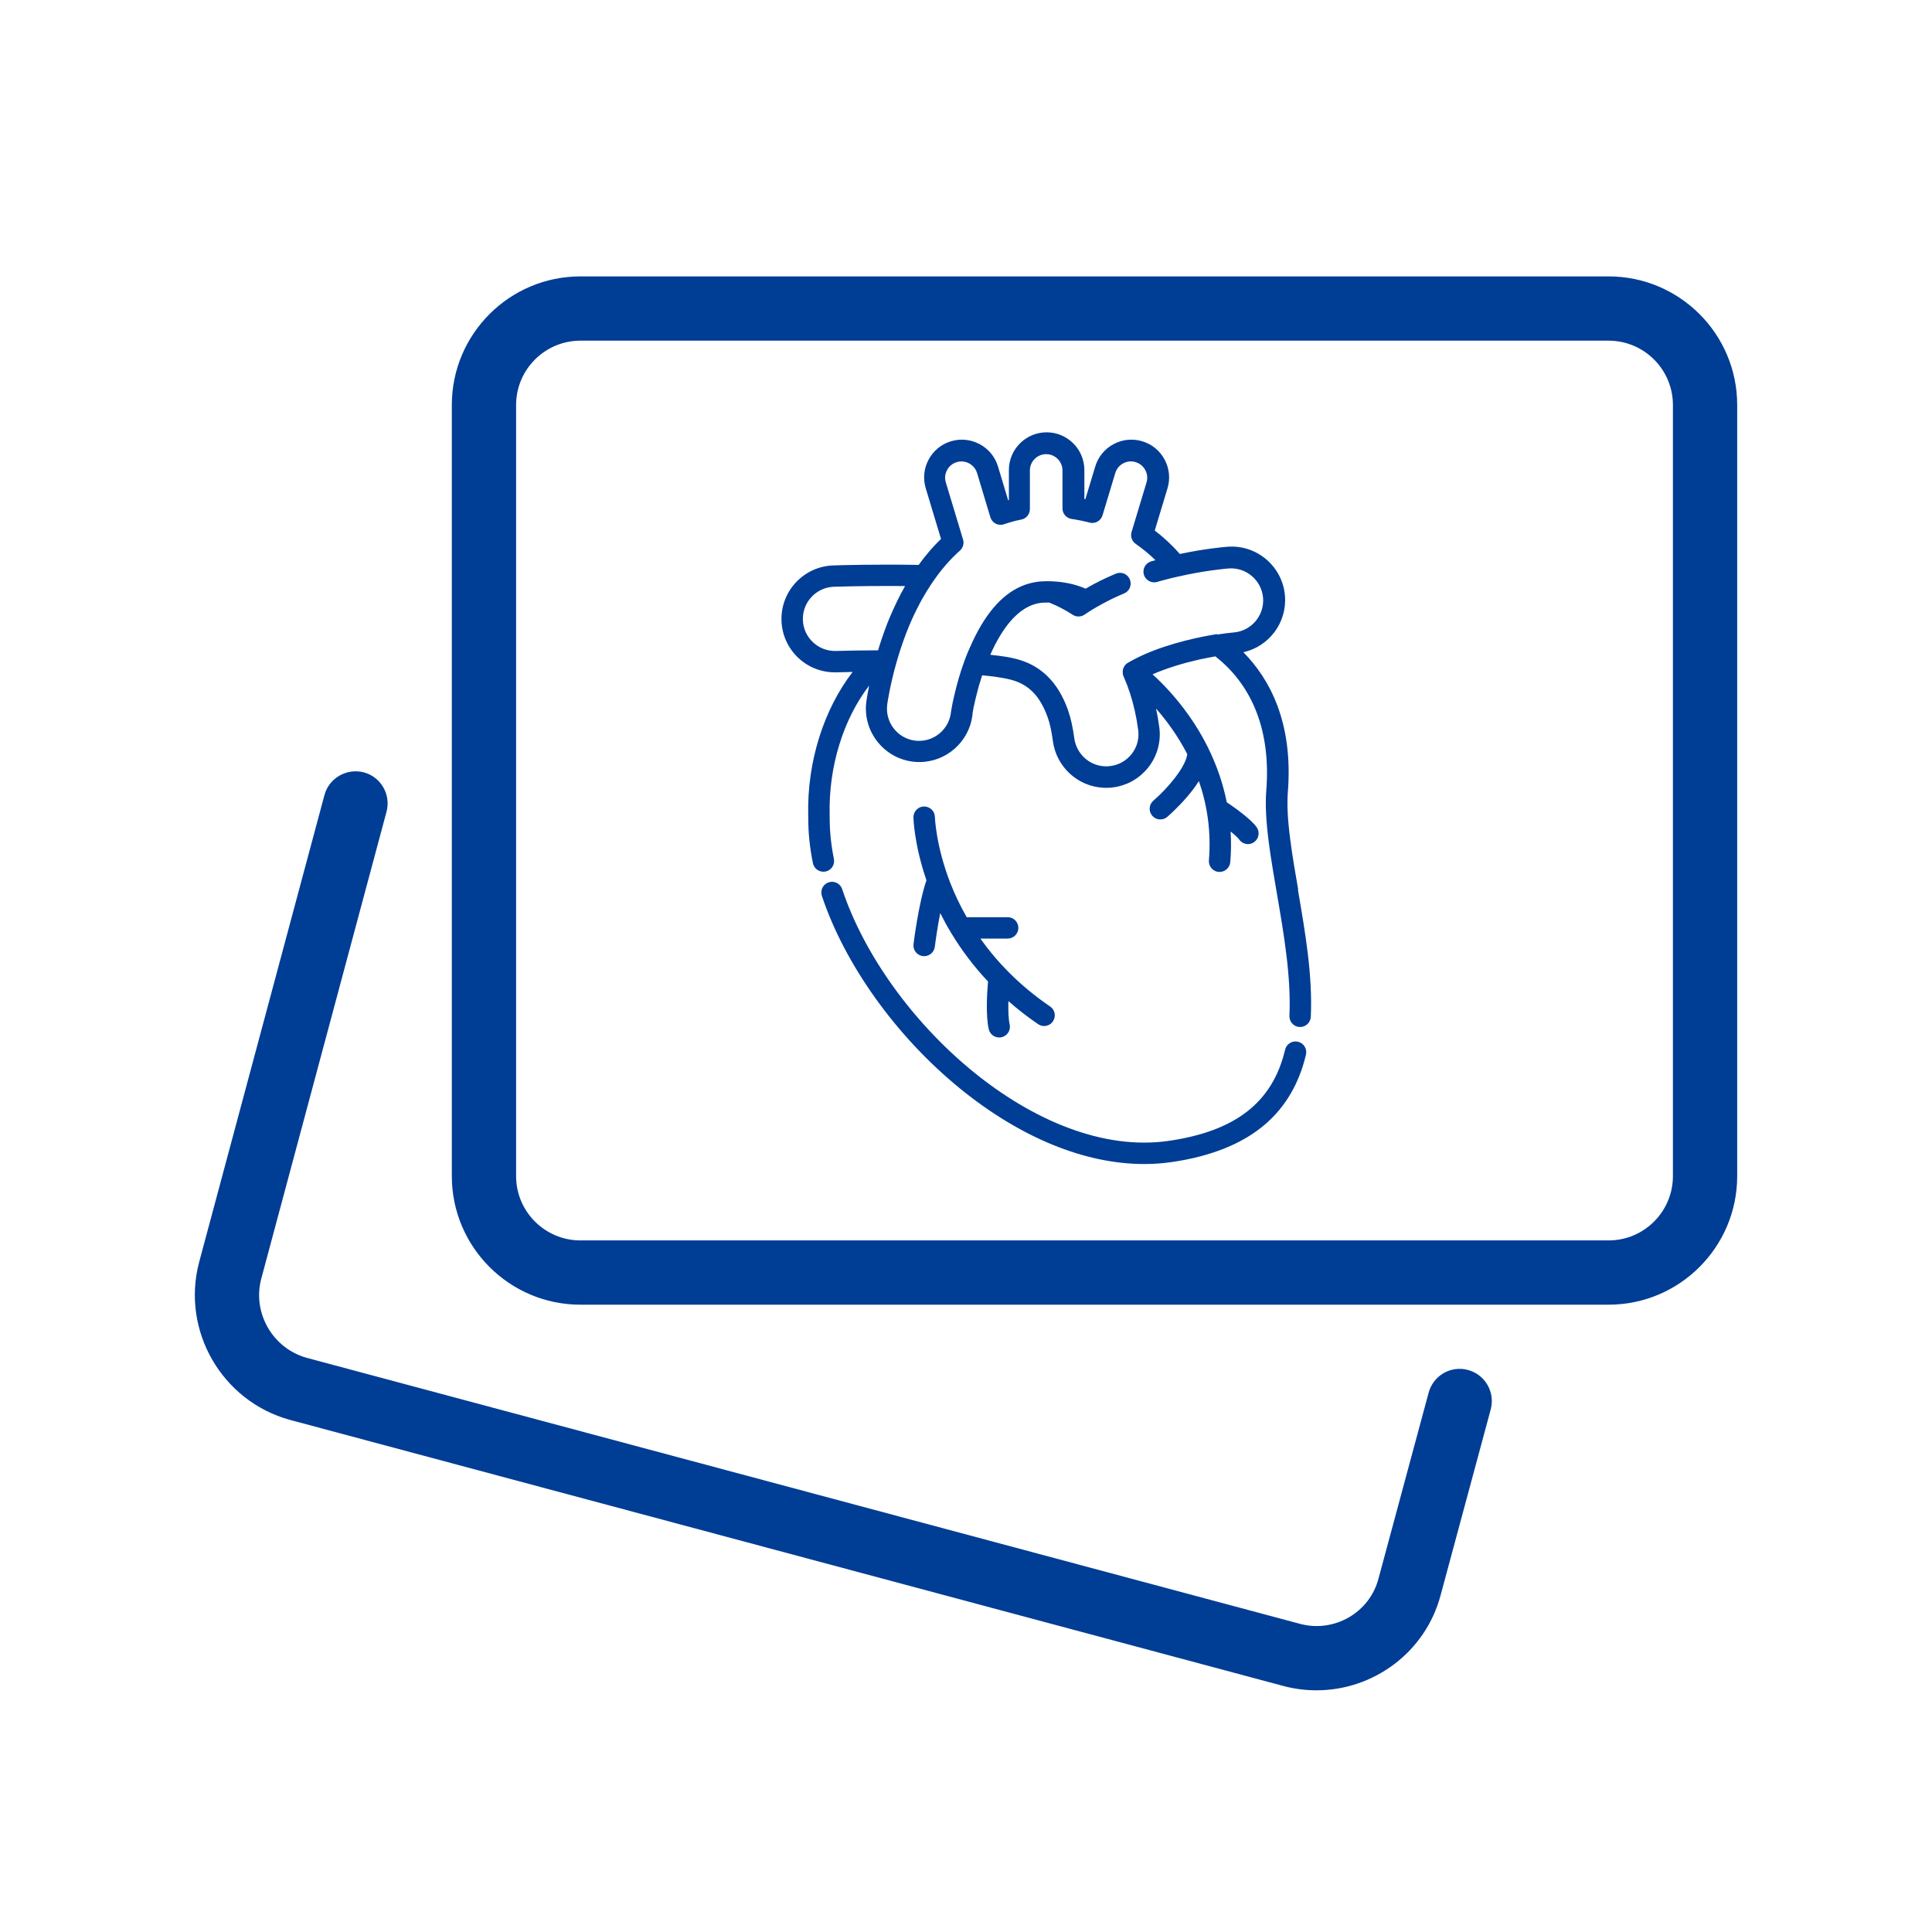
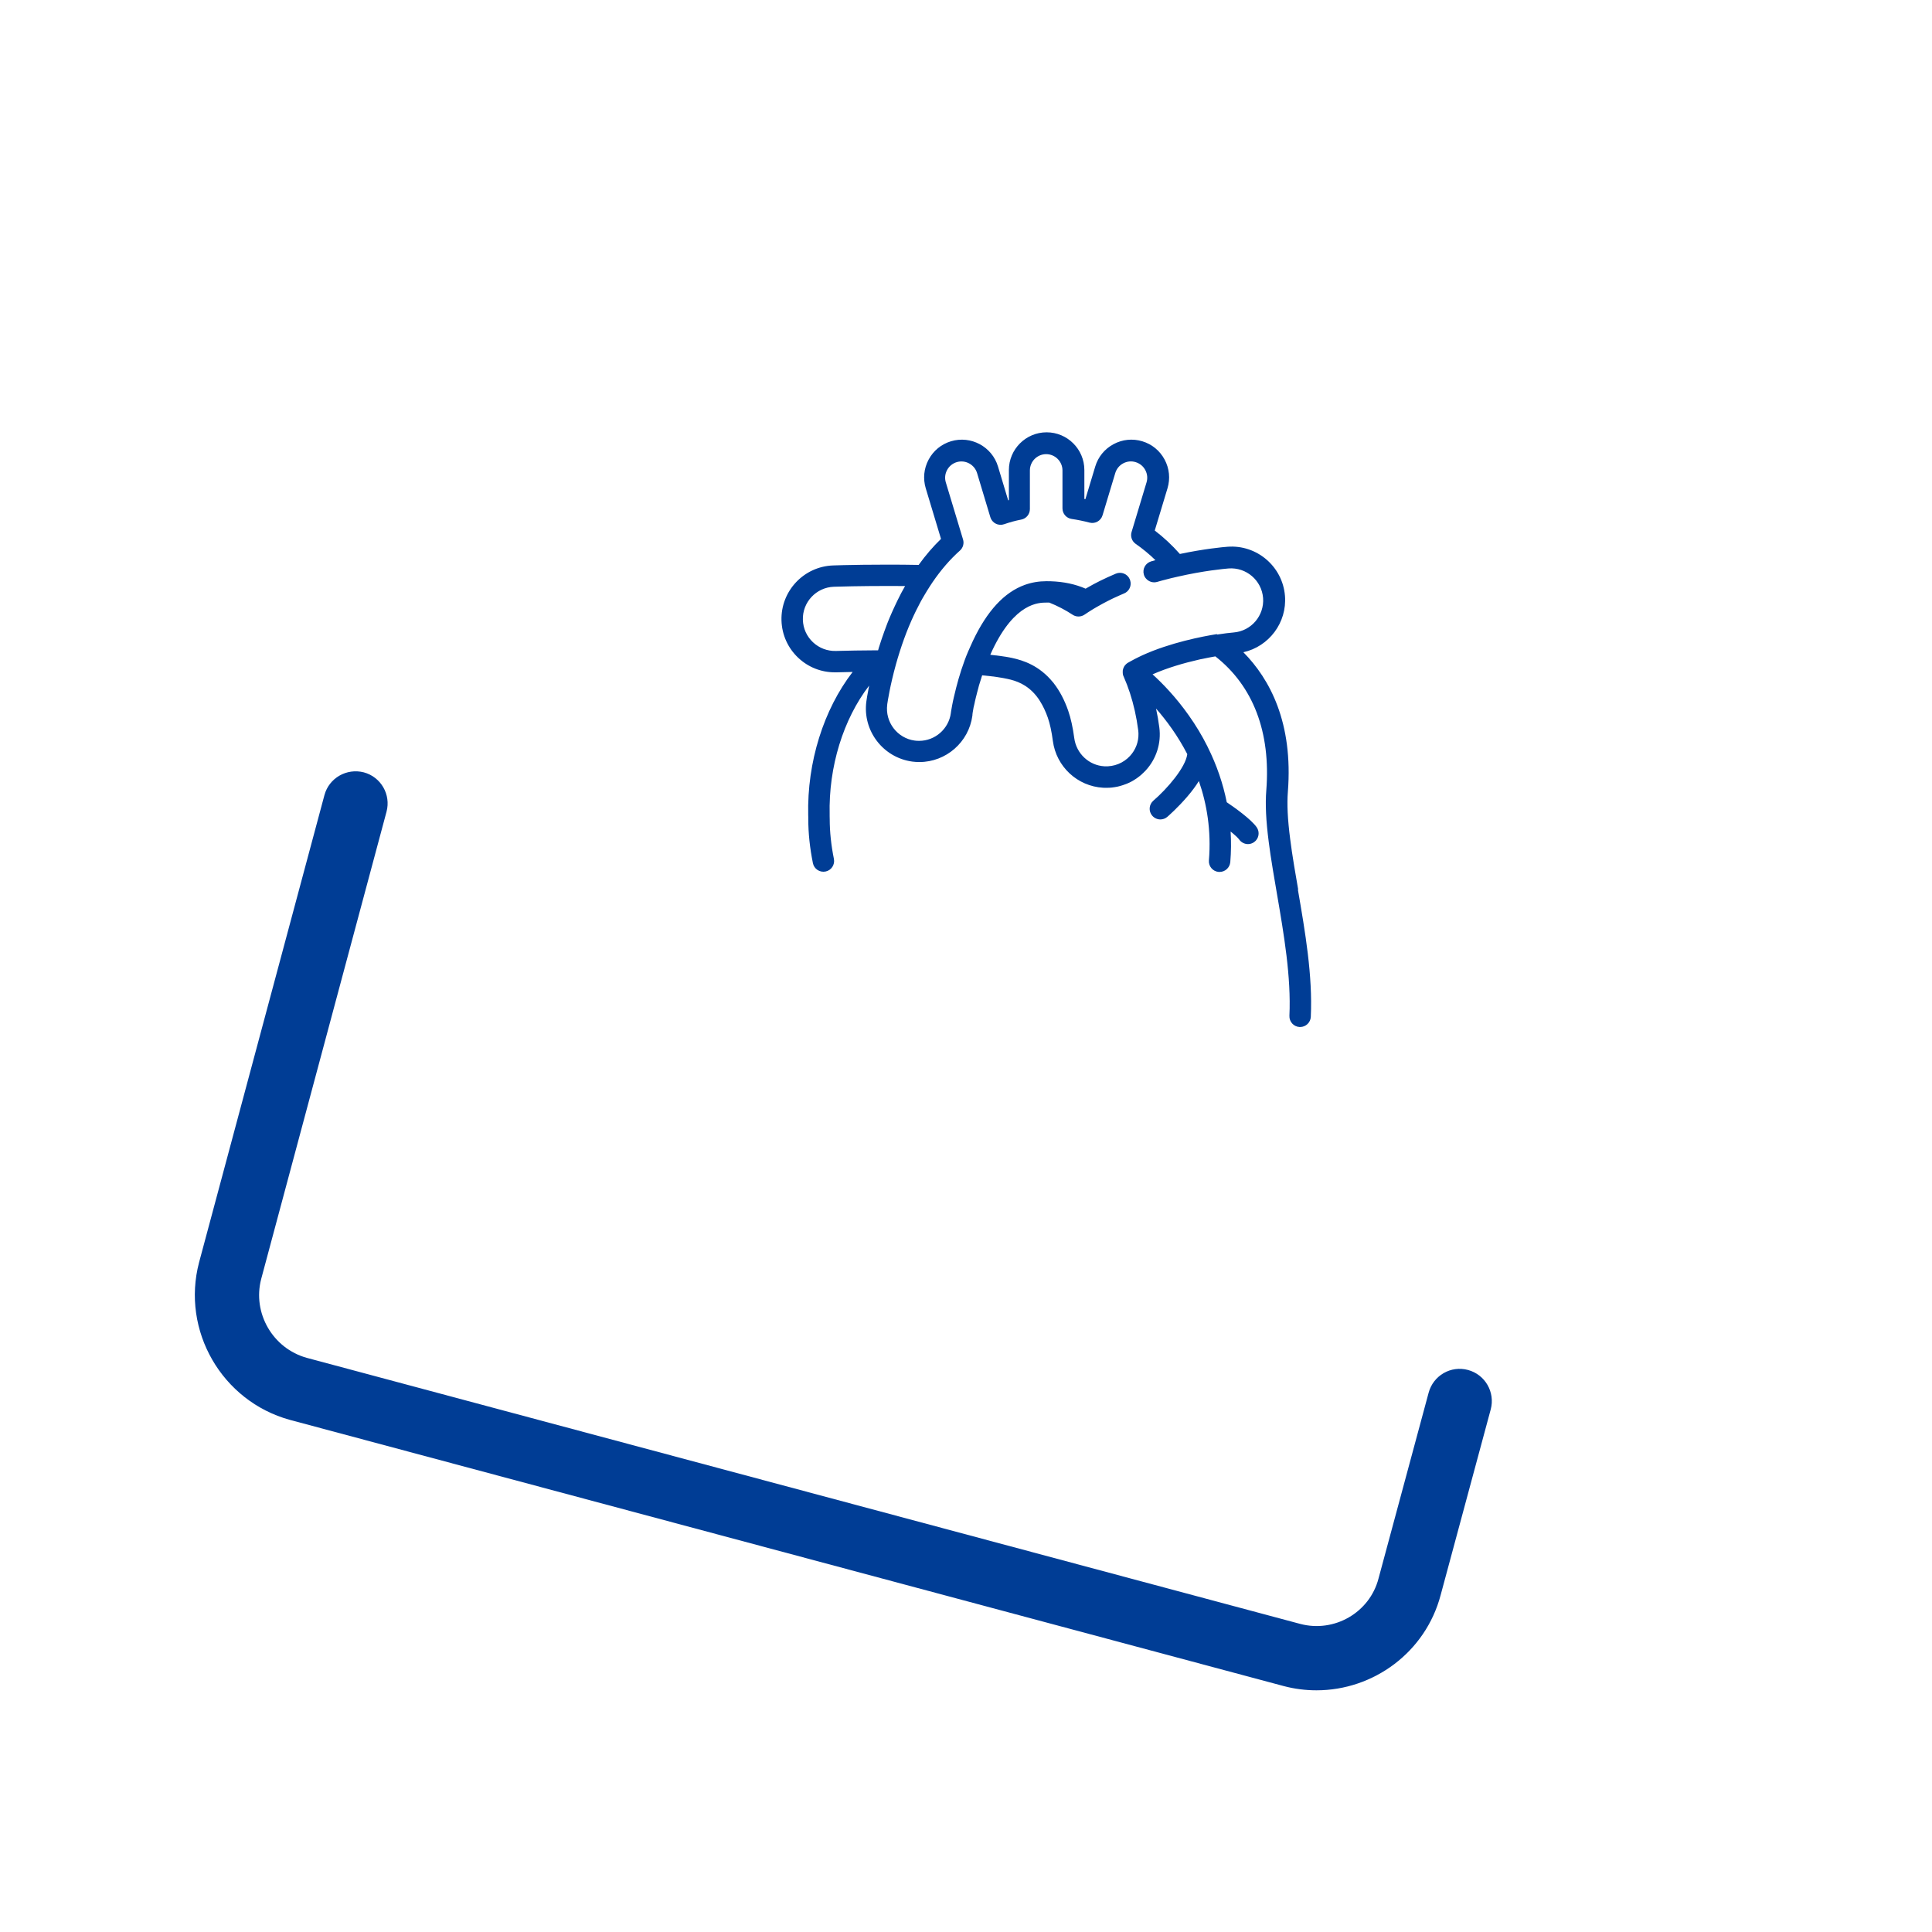
<svg xmlns="http://www.w3.org/2000/svg" id="Layer_1" viewBox="0 0 300 300">
  <defs>
    <style>.cls-1{fill:#003d95;stroke-width:0px;}</style>
  </defs>
-   <path class="cls-1" d="M163.05,156.28c-4.81-3.28-8.3-6.99-10.82-10.54h4.24c.92,0,1.66-.74,1.66-1.66s-.74-1.66-1.66-1.66h-6.36c-1.09-1.9-1.91-3.69-2.53-5.27-2.27-5.82-2.41-10.25-2.41-10.29-.02-.92-.78-1.64-1.7-1.63-.92.02-1.65.78-1.63,1.7,0,.18.11,4.2,2.02,9.76-1.2,3.45-1.98,9.64-2.01,9.92-.11.91.53,1.74,1.45,1.85.07,0,.14.01.21.01.83,0,1.54-.62,1.65-1.46.13-1.04.43-3.15.84-5.23.48.97,1.03,1.98,1.65,3.01.05.1.1.19.17.28,1.45,2.38,3.28,4.88,5.6,7.34-.14,1.61-.38,5.22.11,7.39.17.77.86,1.3,1.62,1.3.12,0,.24-.01.37-.04.9-.2,1.46-1.09,1.26-1.99-.2-.89-.23-2.28-.2-3.62,1.4,1.23,2.93,2.43,4.62,3.58.29.2.61.29.93.29.53,0,1.05-.25,1.37-.73.52-.76.32-1.79-.44-2.31Z" />
  <path class="cls-1" d="M201.58,138.12c-.22-1.26-.42-2.45-.62-3.63-.27-1.65-.47-2.98-.62-4.19-.4-3.09-.51-5.43-.36-7.35.84-10.75-2.81-17.52-6.91-21.67,3.97-.89,6.79-4.59,6.46-8.75-.36-4.56-4.37-7.99-8.93-7.63-.69.05-3.59.32-7.39,1.12-1.19-1.35-2.5-2.57-3.9-3.64l1.98-6.56c.45-1.5.29-3.08-.45-4.46-.74-1.38-1.97-2.39-3.47-2.84-1.5-.45-3.08-.29-4.46.45-1.38.74-2.39,1.97-2.84,3.47l-1.53,5.07c-.05-.01-.11-.02-.16-.03v-4.49c0-3.23-2.63-5.86-5.86-5.86s-5.86,2.63-5.86,5.86v4.67s-.07.02-.11.03l-1.58-5.25c-.93-3.09-4.21-4.85-7.3-3.92-1.5.45-2.73,1.46-3.47,2.84-.74,1.38-.9,2.96-.45,4.46l2.37,7.86c-1.24,1.2-2.4,2.55-3.47,4.04-6.47-.12-12.15.04-13.26.08-4.58.15-8.18,3.99-8.04,8.56.07,2.22,1,4.28,2.61,5.79,1.55,1.46,3.56,2.25,5.68,2.25.09,0,.18,0,.27,0,.75-.02,1.6-.04,2.49-.06-4.5,5.83-7.09,14-6.9,22.24,0,.1,0,.2.01.3,0,.1,0,.2,0,.31,0,2.18.24,4.48.72,6.84.18.9,1.06,1.48,1.96,1.3.9-.18,1.48-1.06,1.3-1.96-.43-2.13-.65-4.21-.65-6.17,0-.15,0-.31-.01-.46,0-.08,0-.15,0-.23-.18-7.46,2.12-14.83,6.13-20.05-.28,1.4-.41,2.29-.43,2.46-.61,4.54,2.6,8.73,7.13,9.34.37.05.74.07,1.11.07,4.14,0,7.67-3.1,8.22-7.19,0,0,0-.04.01-.09,0,0,0,0,0-.01,0-.02,0-.04,0-.06,0,0,0,0,0-.01,0-.02,0-.05.01-.07,0,0,0-.01,0-.02,0-.03,0-.05.01-.08,0,0,0-.02,0-.03,0-.03.01-.07.02-.1,0,0,0-.01,0-.02,0-.04.01-.08.02-.13,0,0,0,0,0,0,.02-.1.04-.2.06-.32,0-.01,0-.02,0-.04,0-.05.02-.09.03-.14,0-.02,0-.04.01-.06,0-.04.02-.08.02-.12,0-.03.01-.05.02-.08,0-.04.02-.08.03-.13,0-.03.01-.05.02-.08,0-.04.02-.09.03-.13,0-.03.01-.06.02-.09,0-.04.02-.09.03-.13,0-.03.01-.06.02-.1.01-.05.02-.1.03-.14,0-.03.01-.06.02-.1.01-.05.02-.11.04-.16,0-.03.01-.06.02-.09.02-.08.04-.16.06-.25,0-.03.01-.06.02-.09.02-.06.03-.13.05-.19,0-.04.02-.08.03-.12.01-.05.03-.1.04-.15.01-.04.02-.09.03-.14.01-.05.03-.1.04-.15.01-.05.02-.1.04-.14.01-.05.03-.1.04-.15.01-.05.03-.1.04-.15.01-.05.03-.1.04-.15.01-.05.03-.1.04-.15.01-.05.03-.1.04-.16.01-.05.03-.1.04-.16.02-.05.03-.11.05-.16.02-.05.03-.11.05-.16.02-.05.03-.11.05-.16s.03-.11.05-.16c.02-.06.04-.13.06-.19.03-.1.06-.2.09-.29.02-.06.03-.11.05-.17.02-.06.04-.12.06-.18.01-.04.03-.08.04-.13.06,0,.12.01.17.02.08,0,.16.02.24.02.15.02.31.03.45.05.07,0,.14.02.21.02.2.02.39.05.58.07.02,0,.03,0,.05,0,.19.03.38.05.56.08.06,0,.12.02.18.03.12.02.25.04.37.06.06.01.12.02.19.03.12.02.23.04.34.06.05,0,.1.02.15.03.16.03.31.06.45.09,1.31.28,2.99.83,4.43,2.59h0c.04.05.08.1.12.15.09.11.17.22.25.34.05.07.09.14.14.21.03.05.07.1.1.16.47.74.88,1.61,1.22,2.58.33.95.59,2.16.78,3.61.53,3.98,3.81,7.03,7.8,7.26.16,0,.31.01.47.01h0c.15,0,.29,0,.44-.01.06,0,.13,0,.19-.01.08,0,.17-.01.25-.02.07,0,.14-.02.21-.03.08-.01.16-.02.23-.03.07-.01.14-.02.21-.04.08-.01.15-.03.23-.04.07-.01.13-.03.2-.05.08-.02.15-.04.23-.06.07-.02.13-.04.2-.06.08-.02.15-.05.23-.07.06-.02.13-.04.19-.07.08-.03.15-.06.23-.08.06-.02.12-.05.18-.07.08-.03.15-.06.23-.1.06-.03.12-.05.18-.08.08-.04.15-.07.22-.11.06-.03.11-.06.17-.09.07-.04.15-.08.22-.13.05-.03.11-.06.16-.1.07-.05.14-.09.22-.14.05-.03.1-.07.15-.1.07-.05.14-.1.21-.16.05-.04.1-.07.15-.11.07-.06.14-.12.21-.17.04-.04.09-.07.13-.11.08-.07.15-.14.22-.21.04-.03.07-.07.11-.1.11-.1.21-.21.32-.32,1.68-1.81,2.46-4.26,2.14-6.7-.13-1-.3-1.98-.51-2.94,1.59,1.82,3.36,4.19,4.85,7.08-.26,2.08-3.15,5.41-5.26,7.22-.7.6-.78,1.65-.18,2.34.33.38.79.58,1.26.58.38,0,.77-.13,1.08-.4.07-.06,1.61-1.39,3.16-3.21.69-.81,1.27-1.59,1.74-2.35,1.24,3.56,1.94,7.69,1.56,12.32-.08.91.61,1.72,1.52,1.79.05,0,.09,0,.14,0,.86,0,1.58-.66,1.66-1.53.13-1.59.15-3.17.05-4.74.64.51,1.14.97,1.34,1.25.32.45.84.7,1.35.7.33,0,.67-.1.96-.31.75-.53.92-1.57.39-2.32-.9-1.26-3.41-3.04-4.64-3.87-.58-2.91-1.56-5.76-2.92-8.5-.03-.08-.07-.16-.11-.23-.82-1.63-1.77-3.21-2.86-4.75-2.04-2.89-4.14-5.03-5.63-6.38,2.26-1,4.86-1.76,7.25-2.3.1-.02.21-.05.31-.07.01,0,.03,0,.04,0,.81-.18,1.54-.31,2.15-.42,5.88,4.61,8.62,11.79,7.91,20.8-.17,2.16-.05,4.71.38,8.03.16,1.25.36,2.61.64,4.3.2,1.2.4,2.4.62,3.66,1.1,6.39,2.23,12.99,1.95,19.02-.04.92.67,1.7,1.58,1.74.03,0,.05,0,.08,0,.88,0,1.62-.69,1.66-1.58.3-6.39-.87-13.17-2-19.73ZM137.28,98.15s0,0,0,0c-.06.17-.12.34-.18.52-.03.07-.05.15-.08.22-.06.18-.12.36-.18.53-.01.04-.03.08-.04.12-.13.38-.25.76-.37,1.15,0,0,0,.01,0,.02-.03.09-.06.18-.08.27-.03,0-.07,0-.1,0-.03,0-.06,0-.09,0,0,0,0,0,0,0-2.28.01-4.57.05-6.35.1-1.33.04-2.6-.44-3.57-1.35-.97-.91-1.53-2.14-1.57-3.48-.09-2.74,2.08-5.05,4.82-5.14.81-.03,4.08-.12,8.31-.12.88,0,1.79,0,2.74.01-.42.73-.82,1.49-1.2,2.28,0,0,0,.01-.01.02-.13.26-.26.53-.38.8-.12.25-.23.5-.34.74-.04.09-.08.18-.12.27-.07.16-.14.32-.21.48-.05.11-.09.22-.14.33-.06.14-.11.28-.17.41-.05.12-.1.25-.15.37-.05.12-.1.25-.14.37-.13.35-.27.7-.39,1.05ZM189.02,98.47s-.06,0-.09,0c-2.18.35-7.19,1.3-11.56,3.29-.02,0-.04.02-.06.03-.15.07-.31.14-.46.22-.05.02-.09.04-.14.07-.13.06-.26.13-.38.19-.05.03-.11.05-.16.08-.12.06-.25.13-.37.2-.05.03-.1.05-.15.08-.17.09-.33.19-.5.28,0,0,0,0,0,0-.03.02-.05.03-.08.05-.02.01-.04.02-.06.04-.02.02-.04.03-.06.05-.02.02-.04.03-.06.05-.02.02-.03.03-.05.05-.02.02-.05.05-.07.07-.01.01-.03.03-.04.04-.02.03-.05.06-.07.09,0,0-.01.01-.02.02,0,0,0,.01-.01.02-.02.03-.04.06-.06.09,0,.02-.02.03-.03.05-.02.03-.03.06-.04.09,0,.02-.02.04-.03.06-.01.03-.02.05-.03.08,0,.02-.02.05-.03.07,0,.02-.01.05-.02.07-.01.05-.02.09-.03.14,0,.03-.01.06-.02.09,0,.02,0,.04,0,.06,0,.03,0,.05,0,.08,0,0,0,.01,0,.02,0,.02,0,.04,0,.06,0,.03,0,.07,0,.1,0,.02,0,.04,0,.05,0,.03,0,.07.01.1,0,.02,0,.04.01.06,0,.02,0,.04.01.07,0,0,0,.02,0,.03,0,.02.01.04.02.07,0,.03.02.05.03.08,0,.03.02.05.03.08,0,.01.01.03.02.04.37.84.7,1.7.98,2.56.59,1.81,1.03,3.76,1.29,5.79.02.18.04.37.04.55.03,1.27-.44,2.51-1.32,3.46-1.02,1.1-2.46,1.68-3.97,1.6-2.39-.13-4.36-1.98-4.68-4.38-.22-1.66-.54-3.1-.94-4.25-.57-1.65-1.33-3.09-2.24-4.26,0,0-.02-.02-.02-.03-.02-.03-.05-.06-.07-.09l-.02-.02s-.02-.02-.03-.03c-2.12-2.6-4.62-3.39-6.32-3.76-.15-.03-.32-.07-.49-.1-.04,0-.08-.02-.12-.02-.17-.03-.34-.06-.52-.09,0,0-.02,0-.03,0-.17-.03-.36-.06-.54-.08-.05,0-.1-.01-.14-.02-.2-.03-.4-.06-.61-.08-.02,0-.03,0-.05,0-.2-.03-.4-.05-.61-.07-.05,0-.1-.01-.15-.02-.05,0-.09-.01-.14-.02l.04-.08c.1-.22.2-.43.29-.64,3.5-7.38,7.2-7.38,8.41-7.38.14,0,.28,0,.42,0,1.3.52,2.52,1.16,3.63,1.89.56.37,1.29.36,1.85-.02.41-.28.83-.55,1.27-.82.09-.06.18-.11.27-.16.14-.08.27-.16.41-.24.09-.05.18-.1.27-.15.16-.09.33-.18.5-.28.07-.04.13-.07.2-.11.22-.12.44-.23.67-.35.1-.05.2-.1.3-.15.14-.07.28-.14.42-.21.11-.05.22-.11.34-.16.14-.07.28-.13.42-.19.11-.05.22-.1.33-.15.18-.08.37-.16.55-.24.07-.03.13-.06.19-.08.69-.29,1.08-.98,1.01-1.69-.02-.16-.06-.33-.12-.49-.35-.85-1.33-1.25-2.18-.89-.38.16-.76.33-1.14.5-.06.03-.12.05-.18.08-.37.17-.73.34-1.09.52-.03.01-.05.03-.08.04-.34.17-.67.34-.99.51-.05.03-.11.06-.16.09-.33.18-.66.36-.98.55-.02.01-.04.02-.06.04-1.61-.7-3.39-1.08-5.4-1.15-.25,0-.48-.01-.69-.01-1.18,0-2.3.19-3.36.57-3.18,1.15-5.84,4.02-8.06,8.7-.13.27-.25.54-.37.82l-.02.04c-.08.19-.16.38-.25.57,0,.02-.02.04-.03.06,0,.01-.01.03-.02.04-.06.15-.13.31-.19.46-.04.1-.08.21-.13.31l-.02.05c-.09.22-.17.44-.25.66,0,0,0,0,0,0,0,0,0,0,0,0,0,0,0,0,0,0-.75,2.03-1.26,3.95-1.6,5.42,0,.04-.02.08-.03.12-.01.06-.03.11-.04.17,0,.03-.01.06-.02.08-.03.16-.07.31-.1.45,0,.03-.01.06-.02.09-.03.16-.06.31-.09.45-.02.09-.03.17-.05.25-.01.06-.02.13-.03.18-.05.25-.08.46-.11.62,0,.04-.01.08-.02.12-.02.11-.03.18-.03.22,0,.01,0,.02,0,.02-.33,2.46-2.45,4.32-4.93,4.32-.22,0-.45-.01-.67-.04-2.72-.36-4.64-2.88-4.28-5.6,0,0,0-.02,0-.04,0,0,0,0,0,0,0,0,0,0,0,0,.06-.4.43-2.89,1.36-6.23.38-1.36.8-2.67,1.26-3.94,0,0,0,0,0,0,.11-.3.22-.59.33-.88.01-.03.02-.05.03-.08.11-.29.23-.57.34-.85.02-.05.04-.09.06-.14.09-.23.19-.45.29-.68.03-.07.06-.14.09-.21.12-.27.24-.53.36-.79.11-.25.23-.49.35-.73.06-.11.11-.22.17-.33.06-.12.12-.25.19-.37.07-.14.15-.29.22-.43.04-.08.09-.17.13-.25.09-.16.17-.32.26-.47.04-.06.07-.13.11-.19.09-.17.19-.33.29-.49.03-.05.06-.1.09-.15.1-.17.2-.34.3-.5.03-.04.05-.08.08-.12.11-.17.22-.34.32-.51.02-.03.04-.06.06-.09.12-.18.23-.35.35-.53,1.29-1.89,2.71-3.54,4.25-4.91.48-.43.67-1.1.48-1.72l-2.67-8.85c-.2-.65-.13-1.33.19-1.93.32-.6.85-1.03,1.5-1.23,1.34-.4,2.75.36,3.16,1.7l2.06,6.85c.13.43.43.8.84,1,.4.21.88.24,1.3.09.87-.3,1.76-.55,2.66-.72.78-.15,1.34-.84,1.34-1.63v-6c0-1.4,1.14-2.53,2.53-2.53s2.53,1.14,2.53,2.53v5.89c0,.82.6,1.52,1.42,1.64.94.14,1.88.33,2.78.57.87.23,1.76-.27,2.02-1.13l1.98-6.57c.2-.65.63-1.18,1.23-1.5.6-.32,1.28-.39,1.93-.19.65.2,1.18.63,1.5,1.23.32.6.39,1.28.19,1.93l-2.32,7.69c-.21.69.05,1.44.65,1.85,1.08.75,2.1,1.59,3.06,2.53,0,0-.02,0-.03,0-.21.06-.43.12-.64.18-.88.26-1.39,1.18-1.13,2.06.06.22.17.42.31.58.41.5,1.09.74,1.75.55.25-.07.49-.14.74-.21.03,0,.06-.02.08-.02.51-.14,1.03-.27,1.55-.4.01,0,.02,0,.03,0,.26-.06.51-.12.77-.18,4.06-.93,7.21-1.22,7.92-1.28,2.74-.21,5.14,1.84,5.36,4.58.21,2.73-1.83,5.14-4.57,5.36-.62.05-1.53.16-2.62.33Z" />
-   <path class="cls-1" d="M201.55,161.76c-.89-.21-1.79.34-2,1.24-1.93,8.16-7.69,12.66-18.12,14.16-20.23,2.91-43.84-18.63-50.66-39.1-.29-.87-1.23-1.34-2.1-1.05-.87.29-1.34,1.23-1.05,2.1,3.57,10.71,11.6,21.9,21.47,29.93,9.41,7.65,19.4,11.71,28.59,11.71,1.43,0,2.84-.1,4.23-.3,6.17-.89,11.08-2.87,14.58-5.9,3.13-2.7,5.25-6.33,6.3-10.79.21-.89-.34-1.79-1.24-2Z" />
  <path class="cls-1" d="M204.42,262.47c-1.68,0-3.39-.21-5.09-.66l-154.31-41.33c-10.58-2.91-16.89-13.87-14.11-24.45l19.47-72.57c.72-2.66,3.45-4.21,6.11-3.53,2.66.71,4.24,3.45,3.53,6.11l-19.46,72.55c-1.39,5.29,1.79,10.8,7.09,12.26l154.25,41.31c5.3,1.4,10.77-1.76,12.15-7.03l7.79-28.88c.72-2.66,3.45-4.25,6.12-3.52,2.66.72,4.23,3.46,3.52,6.12l-7.78,28.84c-2.35,8.88-10.43,14.78-19.27,14.78h0Z" />
-   <path class="cls-1" d="M249.79,202.59H90.12c-11.01,0-19.96-8.95-19.96-19.96V62.88c0-11.01,8.95-19.96,19.96-19.96h159.67c11.01,0,19.96,8.95,19.96,19.96v119.75c0,11.01-8.95,19.96-19.96,19.96ZM90.12,52.9c-5.5,0-9.98,4.48-9.98,9.98v119.75c0,5.5,4.48,9.98,9.98,9.98h159.67c5.5,0,9.98-4.48,9.98-9.98V62.88c0-5.5-4.48-9.98-9.98-9.98H90.12Z" />
</svg>